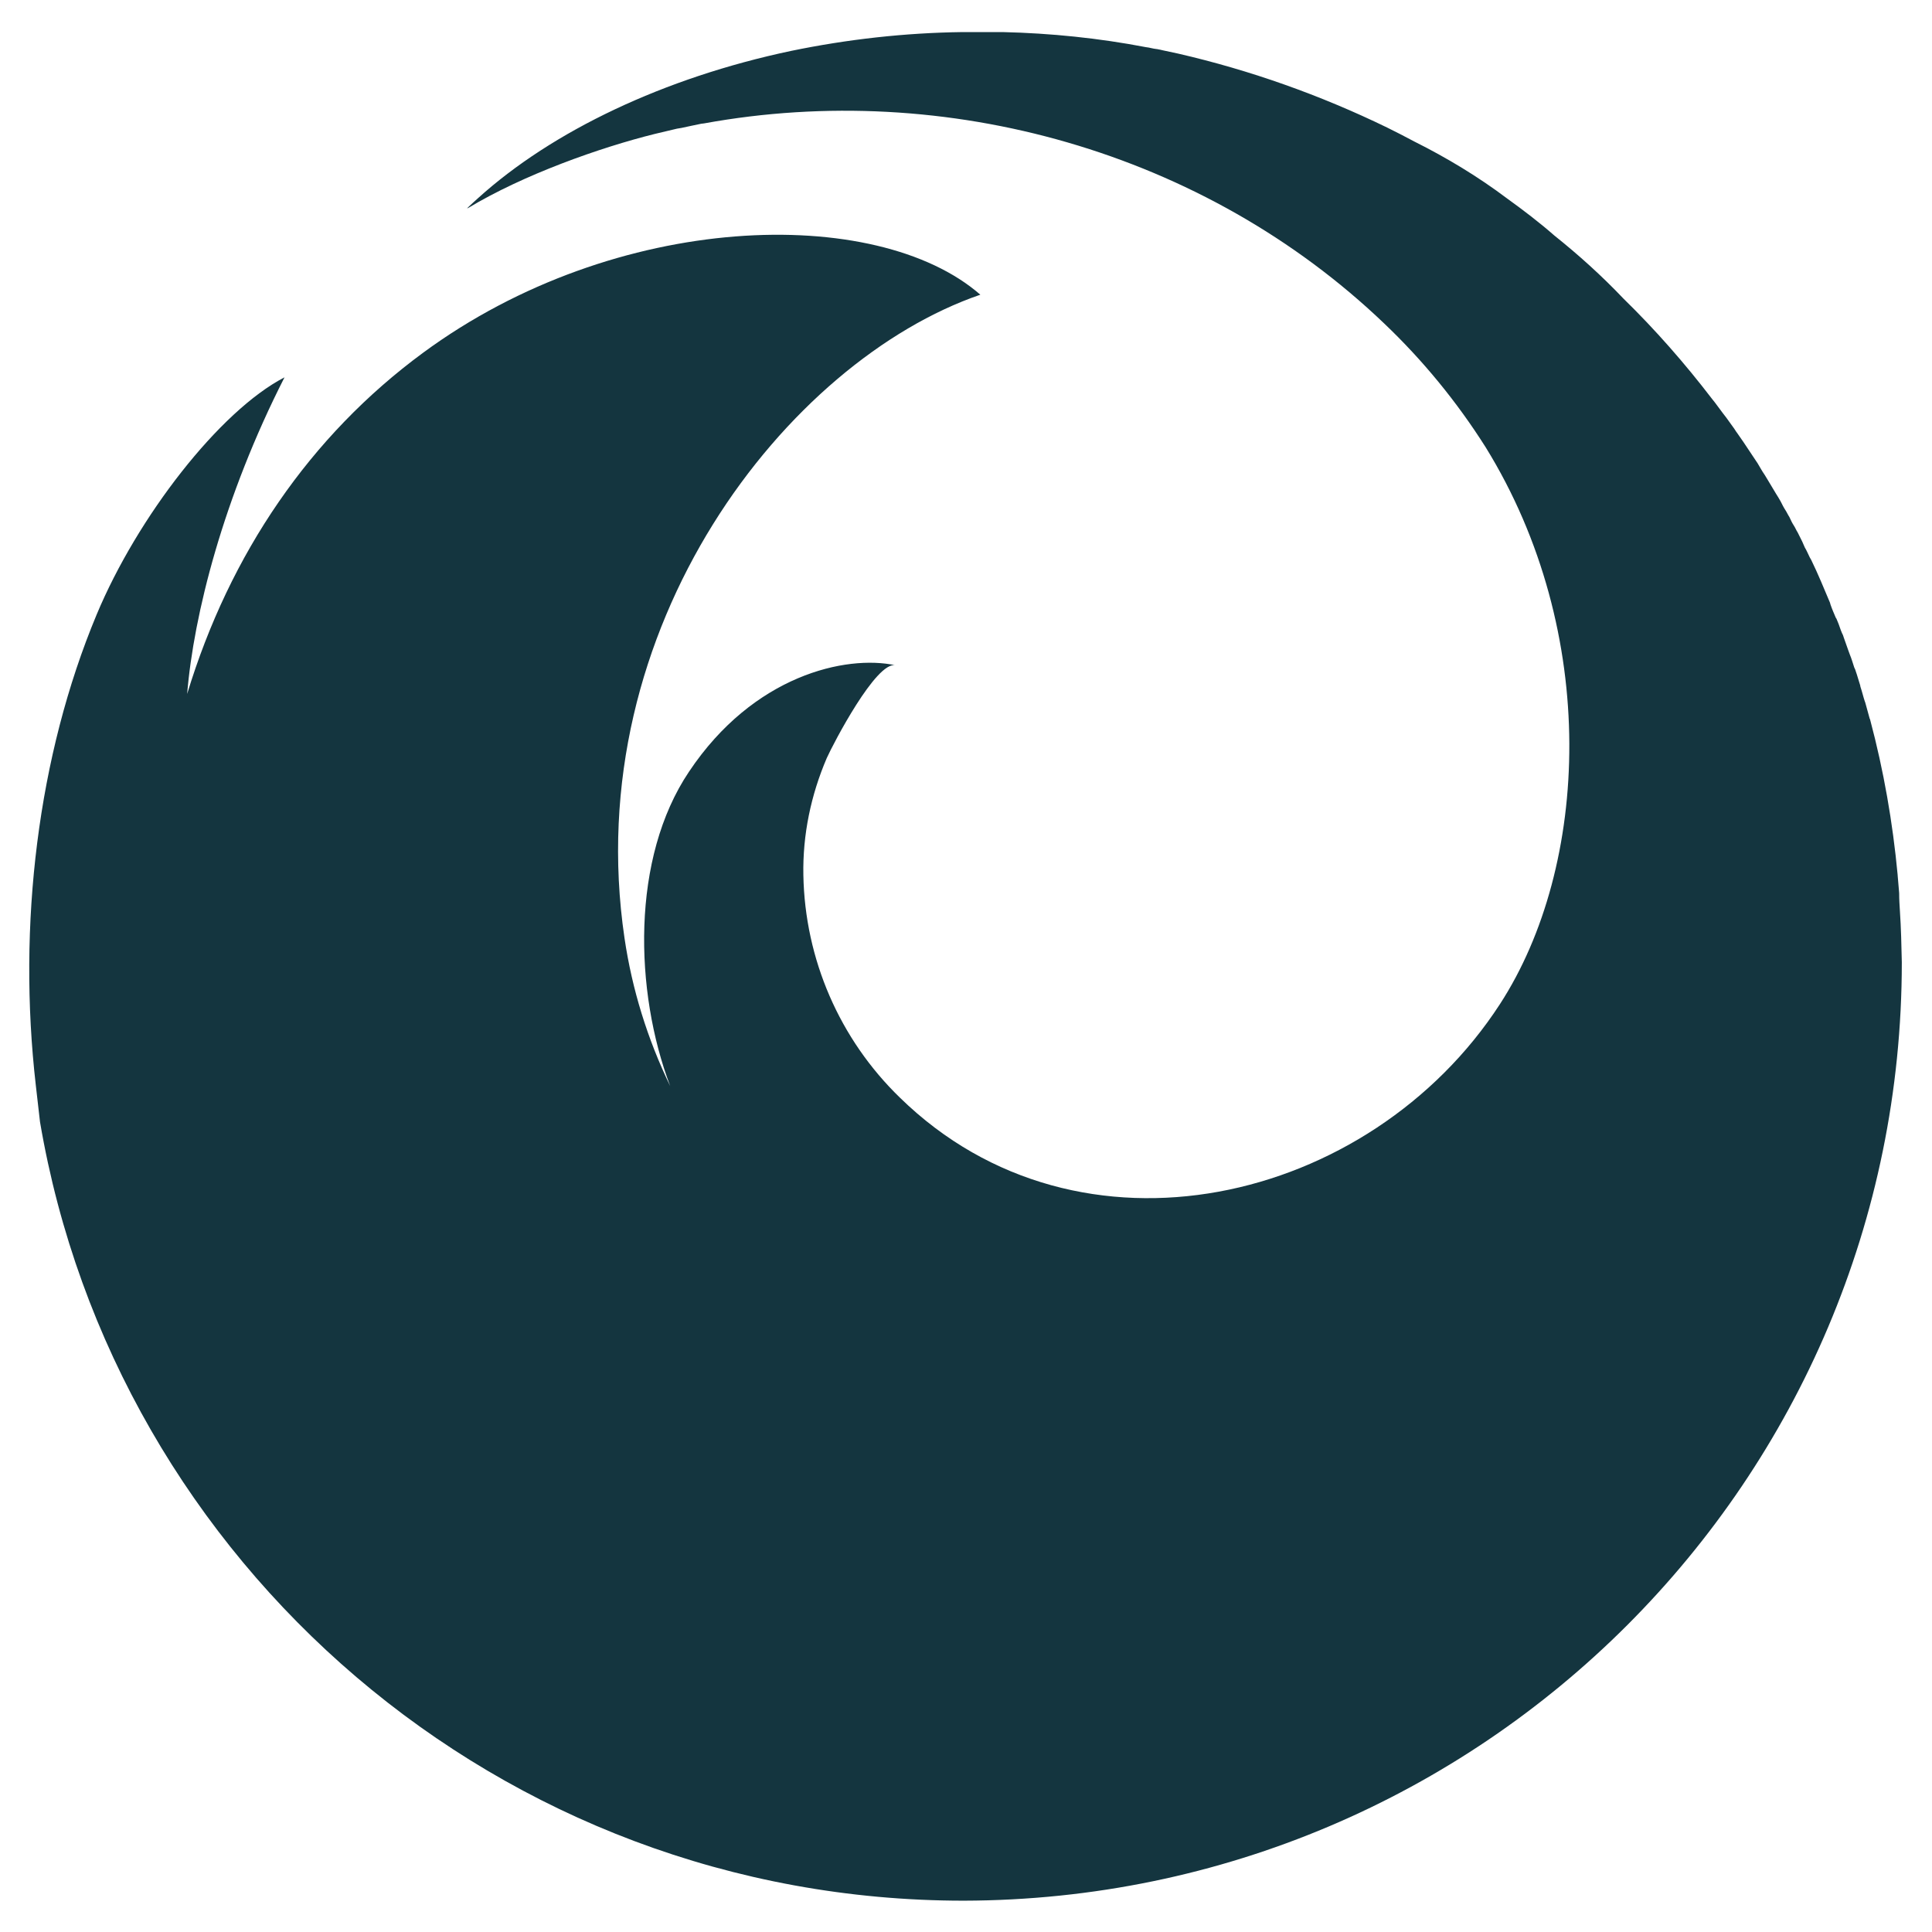
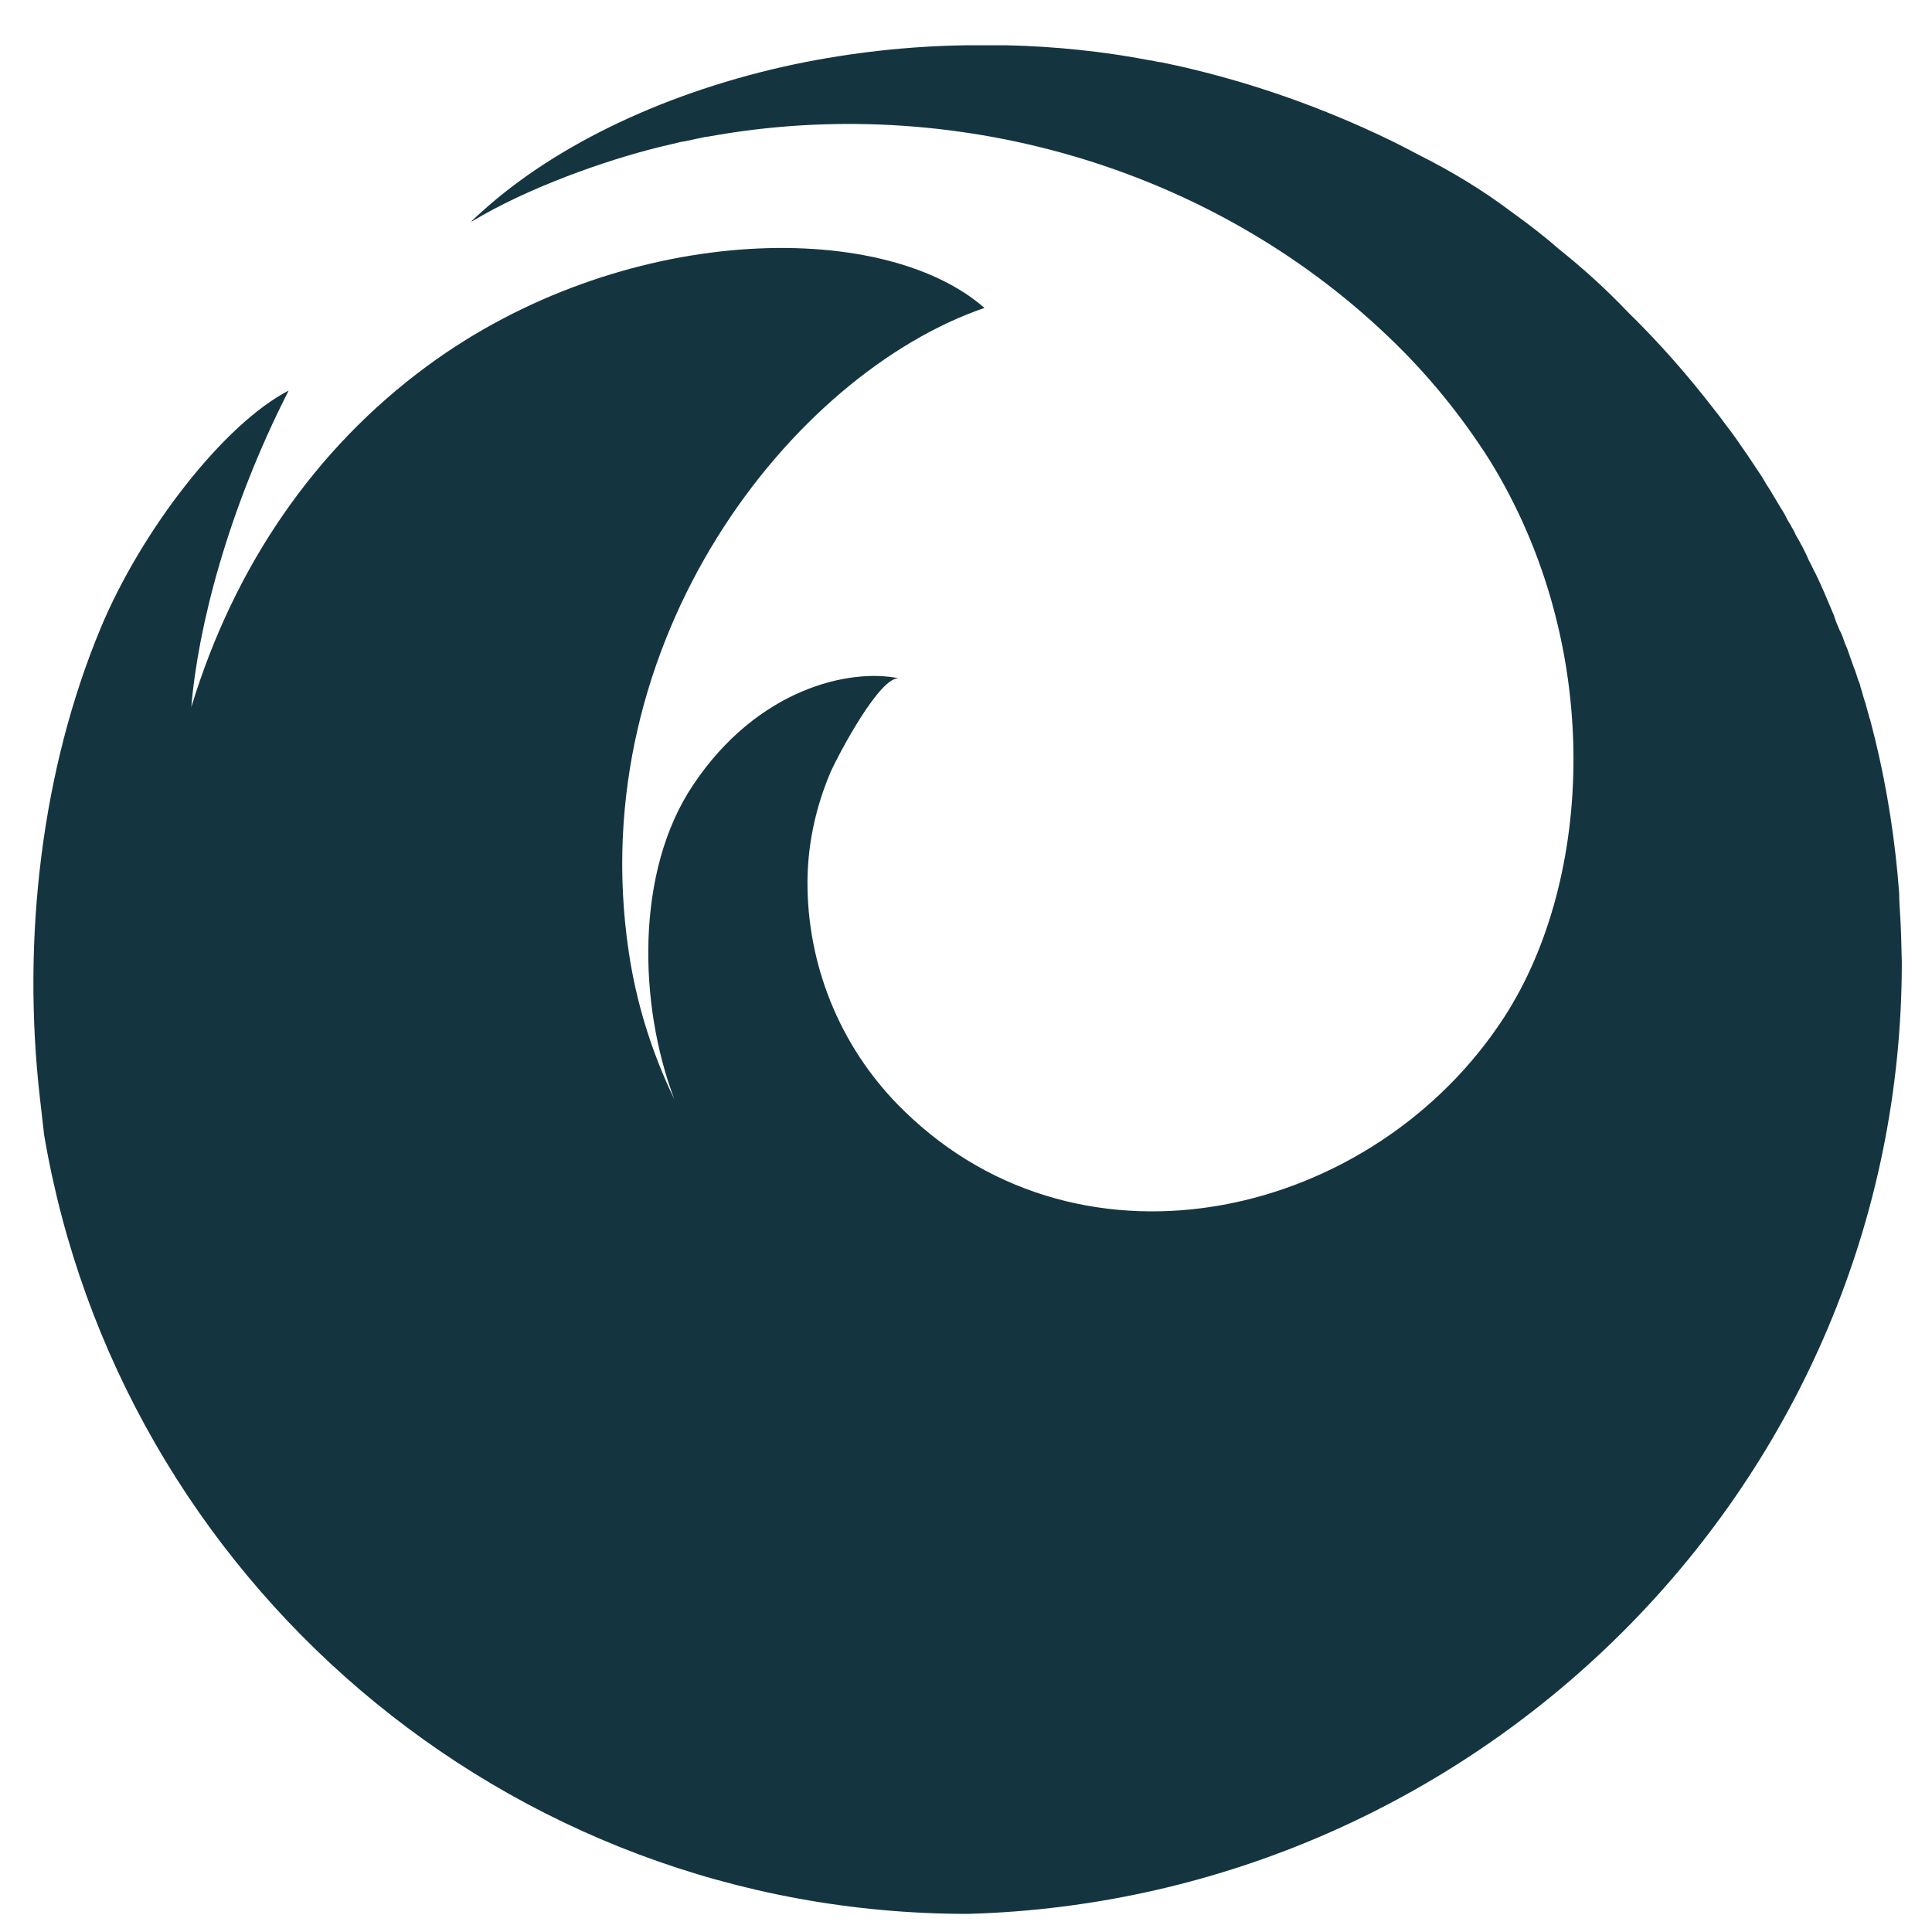
<svg xmlns="http://www.w3.org/2000/svg" version="1.1" id="Laag_1" x="0px" y="0px" viewBox="0 0 512 512" style="enable-background:new 0 0 512 512;" xml:space="preserve">
  <style type="text/css">
	.st0{fill:#14353F;}
</style>
-   <path class="st0" d="M503.5,241.5c-0.1-1.6-0.2-3.1-0.2-4.7v-0.1l-0.4-4.7v-0.1c-1.3-13.9-3.7-27.7-7.3-41.2c0-0.1,0-0.1-0.1-0.2  l-1.1-4c-0.1-0.2-0.1-0.5-0.2-0.6c-0.4-1.2-0.7-2.5-1.1-3.7c-0.1-0.2-0.1-0.6-0.2-0.8c-0.4-1.2-0.7-2.4-1.1-3.5  c-0.1-0.4-0.2-0.6-0.4-1c-0.4-1.2-0.7-2.3-1.2-3.5l-0.4-1.1c-0.4-1.1-0.8-2.3-1.2-3.4c-0.1-0.3-0.2-0.7-0.4-1  c-0.5-1.1-0.8-2.3-1.3-3.4c-0.1-0.2-0.2-0.6-0.4-0.8c-0.5-1.2-1-2.3-1.4-3.5c0-0.1-0.1-0.2-0.1-0.4c-1.6-3.8-3.2-7.7-5-11.4  l-0.4-0.7c-0.5-1-0.8-1.8-1.3-2.6c-0.2-0.5-0.5-1.1-0.7-1.6c-0.4-0.8-0.8-1.6-1.2-2.4c-0.4-0.6-0.6-1.2-1-1.8s-0.8-1.4-1.2-2.3  c-0.4-0.6-0.7-1.3-1.1-1.9s-0.8-1.4-1.2-2.2c-0.4-0.7-0.8-1.4-1.2-2c-0.4-0.7-0.8-1.3-1.2-2s-0.8-1.3-1.2-2s-0.8-1.3-1.2-1.9  s-0.8-1.4-1.3-2.2c-0.4-0.6-0.8-1.2-1.2-1.8l-1.4-2.1c-0.4-0.6-0.8-1.2-1.2-1.8c-0.5-0.7-1.1-1.6-1.6-2.3c-0.4-0.5-0.7-1.1-1.1-1.6  l-1.8-2.5c-0.4-0.5-0.6-0.8-1-1.3c-1-1.3-1.8-2.5-2.8-3.7c-7.2-9.4-15-18.3-23.5-26.6c-5.7-6-11.8-11.5-18.3-16.7  c-4-3.5-8.2-6.7-12.5-9.8c-7.7-5.8-16-10.8-24.6-15.1c-2.4-1.3-4.8-2.5-7.2-3.7c-17.7-8.6-36.3-15.2-55.4-19.6  c-1.9-0.4-3.8-0.8-5.6-1.2h-0.1c-1-0.1-1.8-0.4-2.8-0.5c-12.5-2.4-25.2-3.7-38-4h-10.6c-15.3,0.2-30.5,1.9-45.5,5  c-33.6,7.1-63.2,21.2-82.9,39c-1.1,1-1.9,1.7-2.4,2.2l-0.5,0.5h0.1l-0.1,0.1l0.1-0.1c0.1,0,0.1-0.1,0.1-0.1l0,0l-0.1,0.1  c0.1-0.1,0.1-0.1,0.2-0.1c14.6-8.8,34.9-16,49.4-19.6l5.9-1.4c0.4-0.1,0.8-0.1,1.2-0.2c1.7-0.4,3.4-0.7,5.2-1.1  c0.2,0,0.6-0.1,0.8-0.1c64.2-11.7,132.6,7.5,180.2,53c10.3,9.8,19.3,20.8,26.9,32.8c30.4,49.2,27.5,111.1,3.8,147.6  c-34.4,53-111.4,71.3-159,24.8c-16-15.5-25.2-36.7-25.6-59c-0.2-10.7,2-21.2,6.2-31c1.7-3.8,13.1-25.7,18.2-24.6  c-13.1-2.8-37.6,2.6-54.7,28.2c-15.4,22.9-14.5,58.2-5,83.3c-6-12.4-10.1-25.6-12.1-39.2c-12.2-82.6,43.3-153,94.3-170.5  c-27.5-24-96.5-22.3-147.7,15.4c-29.9,22-51.2,53.2-62.5,90.4c1.7-20.9,9.6-52.1,25.8-83.9c-17.2,8.9-39,37-49.8,62.9  c-15.6,37.4-21,82.2-16.1,124.8c0.4,3.2,0.7,6.4,1.1,9.6c19.9,117.1,122,206.4,244.8,206.4C392.8,503.4,504,392.2,504,255  C503.9,250.5,503.8,245.9,503.5,241.5z" />
+   <path class="st0" d="M503.5,241.5c-0.1-1.6-0.2-3.1-0.2-4.7v-0.1l-0.4-4.7v-0.1c-1.3-13.9-3.7-27.7-7.3-41.2c0-0.1,0-0.1-0.1-0.2  l-1.1-4c-0.1-0.2-0.1-0.5-0.2-0.6c-0.4-1.2-0.7-2.5-1.1-3.7c-0.1-0.2-0.1-0.6-0.2-0.8c-0.1-0.4-0.2-0.6-0.4-1c-0.4-1.2-0.7-2.3-1.2-3.5l-0.4-1.1c-0.4-1.1-0.8-2.3-1.2-3.4c-0.1-0.3-0.2-0.7-0.4-1  c-0.5-1.1-0.8-2.3-1.3-3.4c-0.1-0.2-0.2-0.6-0.4-0.8c-0.5-1.2-1-2.3-1.4-3.5c0-0.1-0.1-0.2-0.1-0.4c-1.6-3.8-3.2-7.7-5-11.4  l-0.4-0.7c-0.5-1-0.8-1.8-1.3-2.6c-0.2-0.5-0.5-1.1-0.7-1.6c-0.4-0.8-0.8-1.6-1.2-2.4c-0.4-0.6-0.6-1.2-1-1.8s-0.8-1.4-1.2-2.3  c-0.4-0.6-0.7-1.3-1.1-1.9s-0.8-1.4-1.2-2.2c-0.4-0.7-0.8-1.4-1.2-2c-0.4-0.7-0.8-1.3-1.2-2s-0.8-1.3-1.2-2s-0.8-1.3-1.2-1.9  s-0.8-1.4-1.3-2.2c-0.4-0.6-0.8-1.2-1.2-1.8l-1.4-2.1c-0.4-0.6-0.8-1.2-1.2-1.8c-0.5-0.7-1.1-1.6-1.6-2.3c-0.4-0.5-0.7-1.1-1.1-1.6  l-1.8-2.5c-0.4-0.5-0.6-0.8-1-1.3c-1-1.3-1.8-2.5-2.8-3.7c-7.2-9.4-15-18.3-23.5-26.6c-5.7-6-11.8-11.5-18.3-16.7  c-4-3.5-8.2-6.7-12.5-9.8c-7.7-5.8-16-10.8-24.6-15.1c-2.4-1.3-4.8-2.5-7.2-3.7c-17.7-8.6-36.3-15.2-55.4-19.6  c-1.9-0.4-3.8-0.8-5.6-1.2h-0.1c-1-0.1-1.8-0.4-2.8-0.5c-12.5-2.4-25.2-3.7-38-4h-10.6c-15.3,0.2-30.5,1.9-45.5,5  c-33.6,7.1-63.2,21.2-82.9,39c-1.1,1-1.9,1.7-2.4,2.2l-0.5,0.5h0.1l-0.1,0.1l0.1-0.1c0.1,0,0.1-0.1,0.1-0.1l0,0l-0.1,0.1  c0.1-0.1,0.1-0.1,0.2-0.1c14.6-8.8,34.9-16,49.4-19.6l5.9-1.4c0.4-0.1,0.8-0.1,1.2-0.2c1.7-0.4,3.4-0.7,5.2-1.1  c0.2,0,0.6-0.1,0.8-0.1c64.2-11.7,132.6,7.5,180.2,53c10.3,9.8,19.3,20.8,26.9,32.8c30.4,49.2,27.5,111.1,3.8,147.6  c-34.4,53-111.4,71.3-159,24.8c-16-15.5-25.2-36.7-25.6-59c-0.2-10.7,2-21.2,6.2-31c1.7-3.8,13.1-25.7,18.2-24.6  c-13.1-2.8-37.6,2.6-54.7,28.2c-15.4,22.9-14.5,58.2-5,83.3c-6-12.4-10.1-25.6-12.1-39.2c-12.2-82.6,43.3-153,94.3-170.5  c-27.5-24-96.5-22.3-147.7,15.4c-29.9,22-51.2,53.2-62.5,90.4c1.7-20.9,9.6-52.1,25.8-83.9c-17.2,8.9-39,37-49.8,62.9  c-15.6,37.4-21,82.2-16.1,124.8c0.4,3.2,0.7,6.4,1.1,9.6c19.9,117.1,122,206.4,244.8,206.4C392.8,503.4,504,392.2,504,255  C503.9,250.5,503.8,245.9,503.5,241.5z" />
</svg>